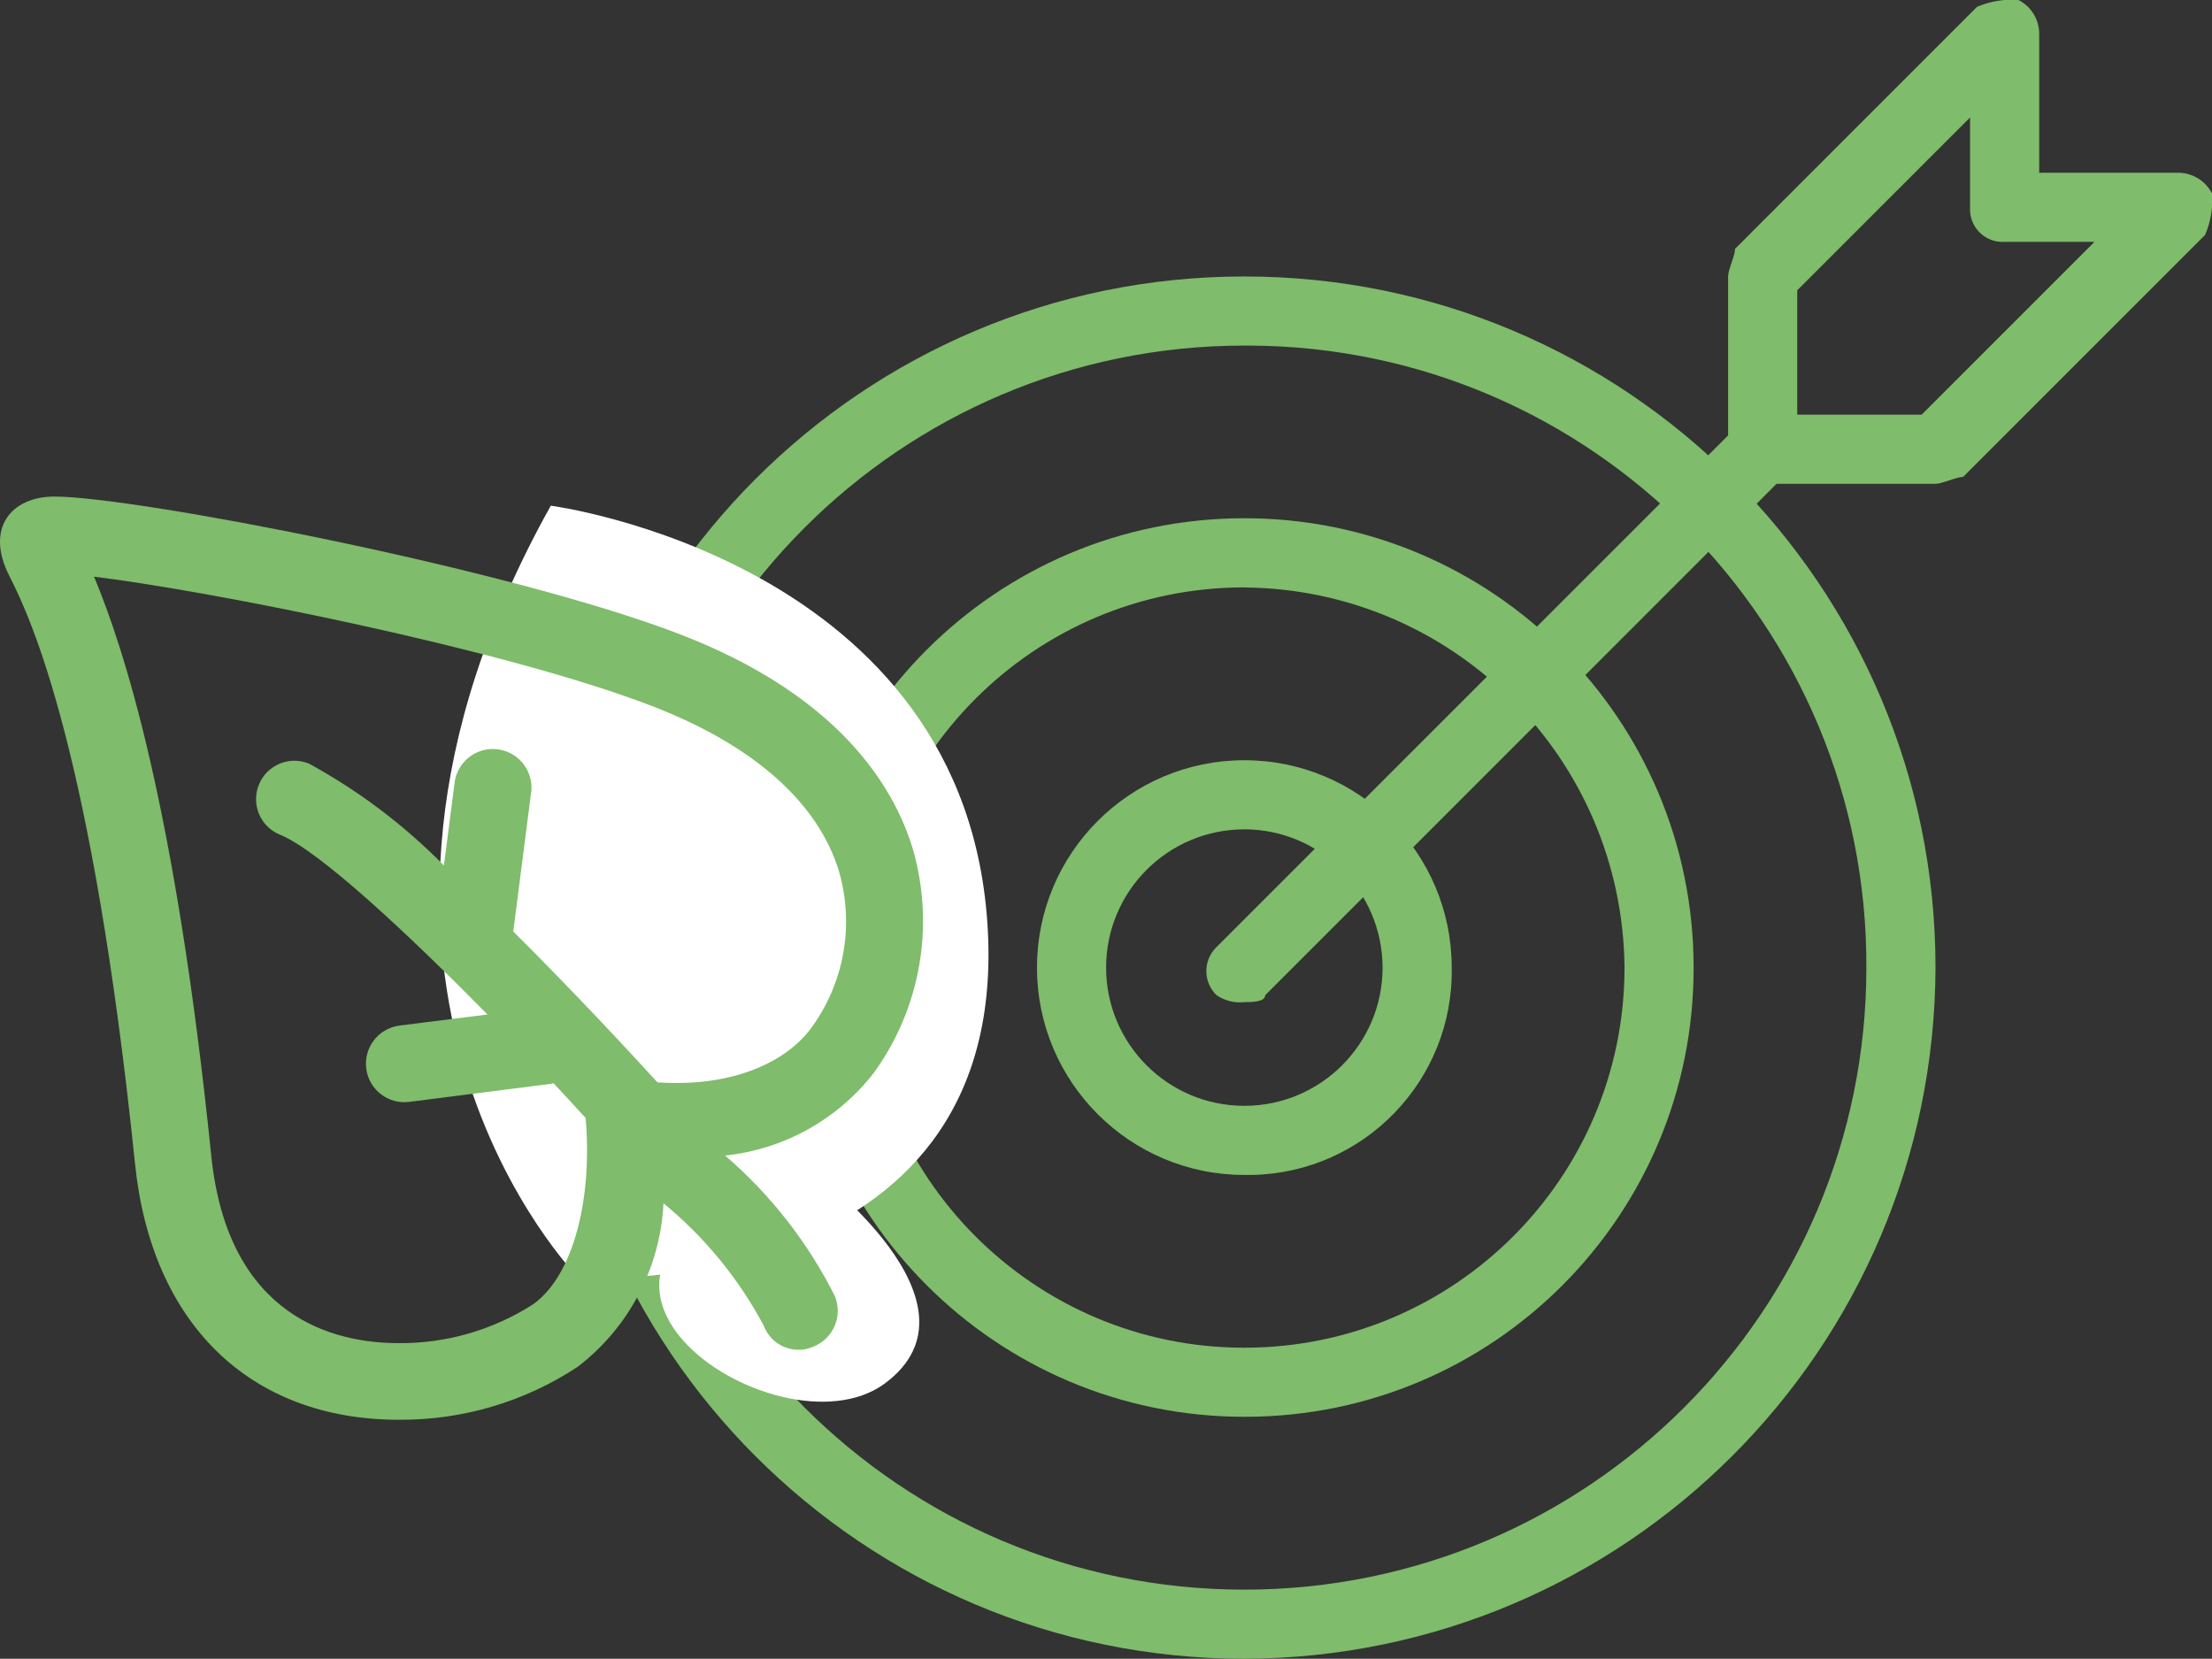
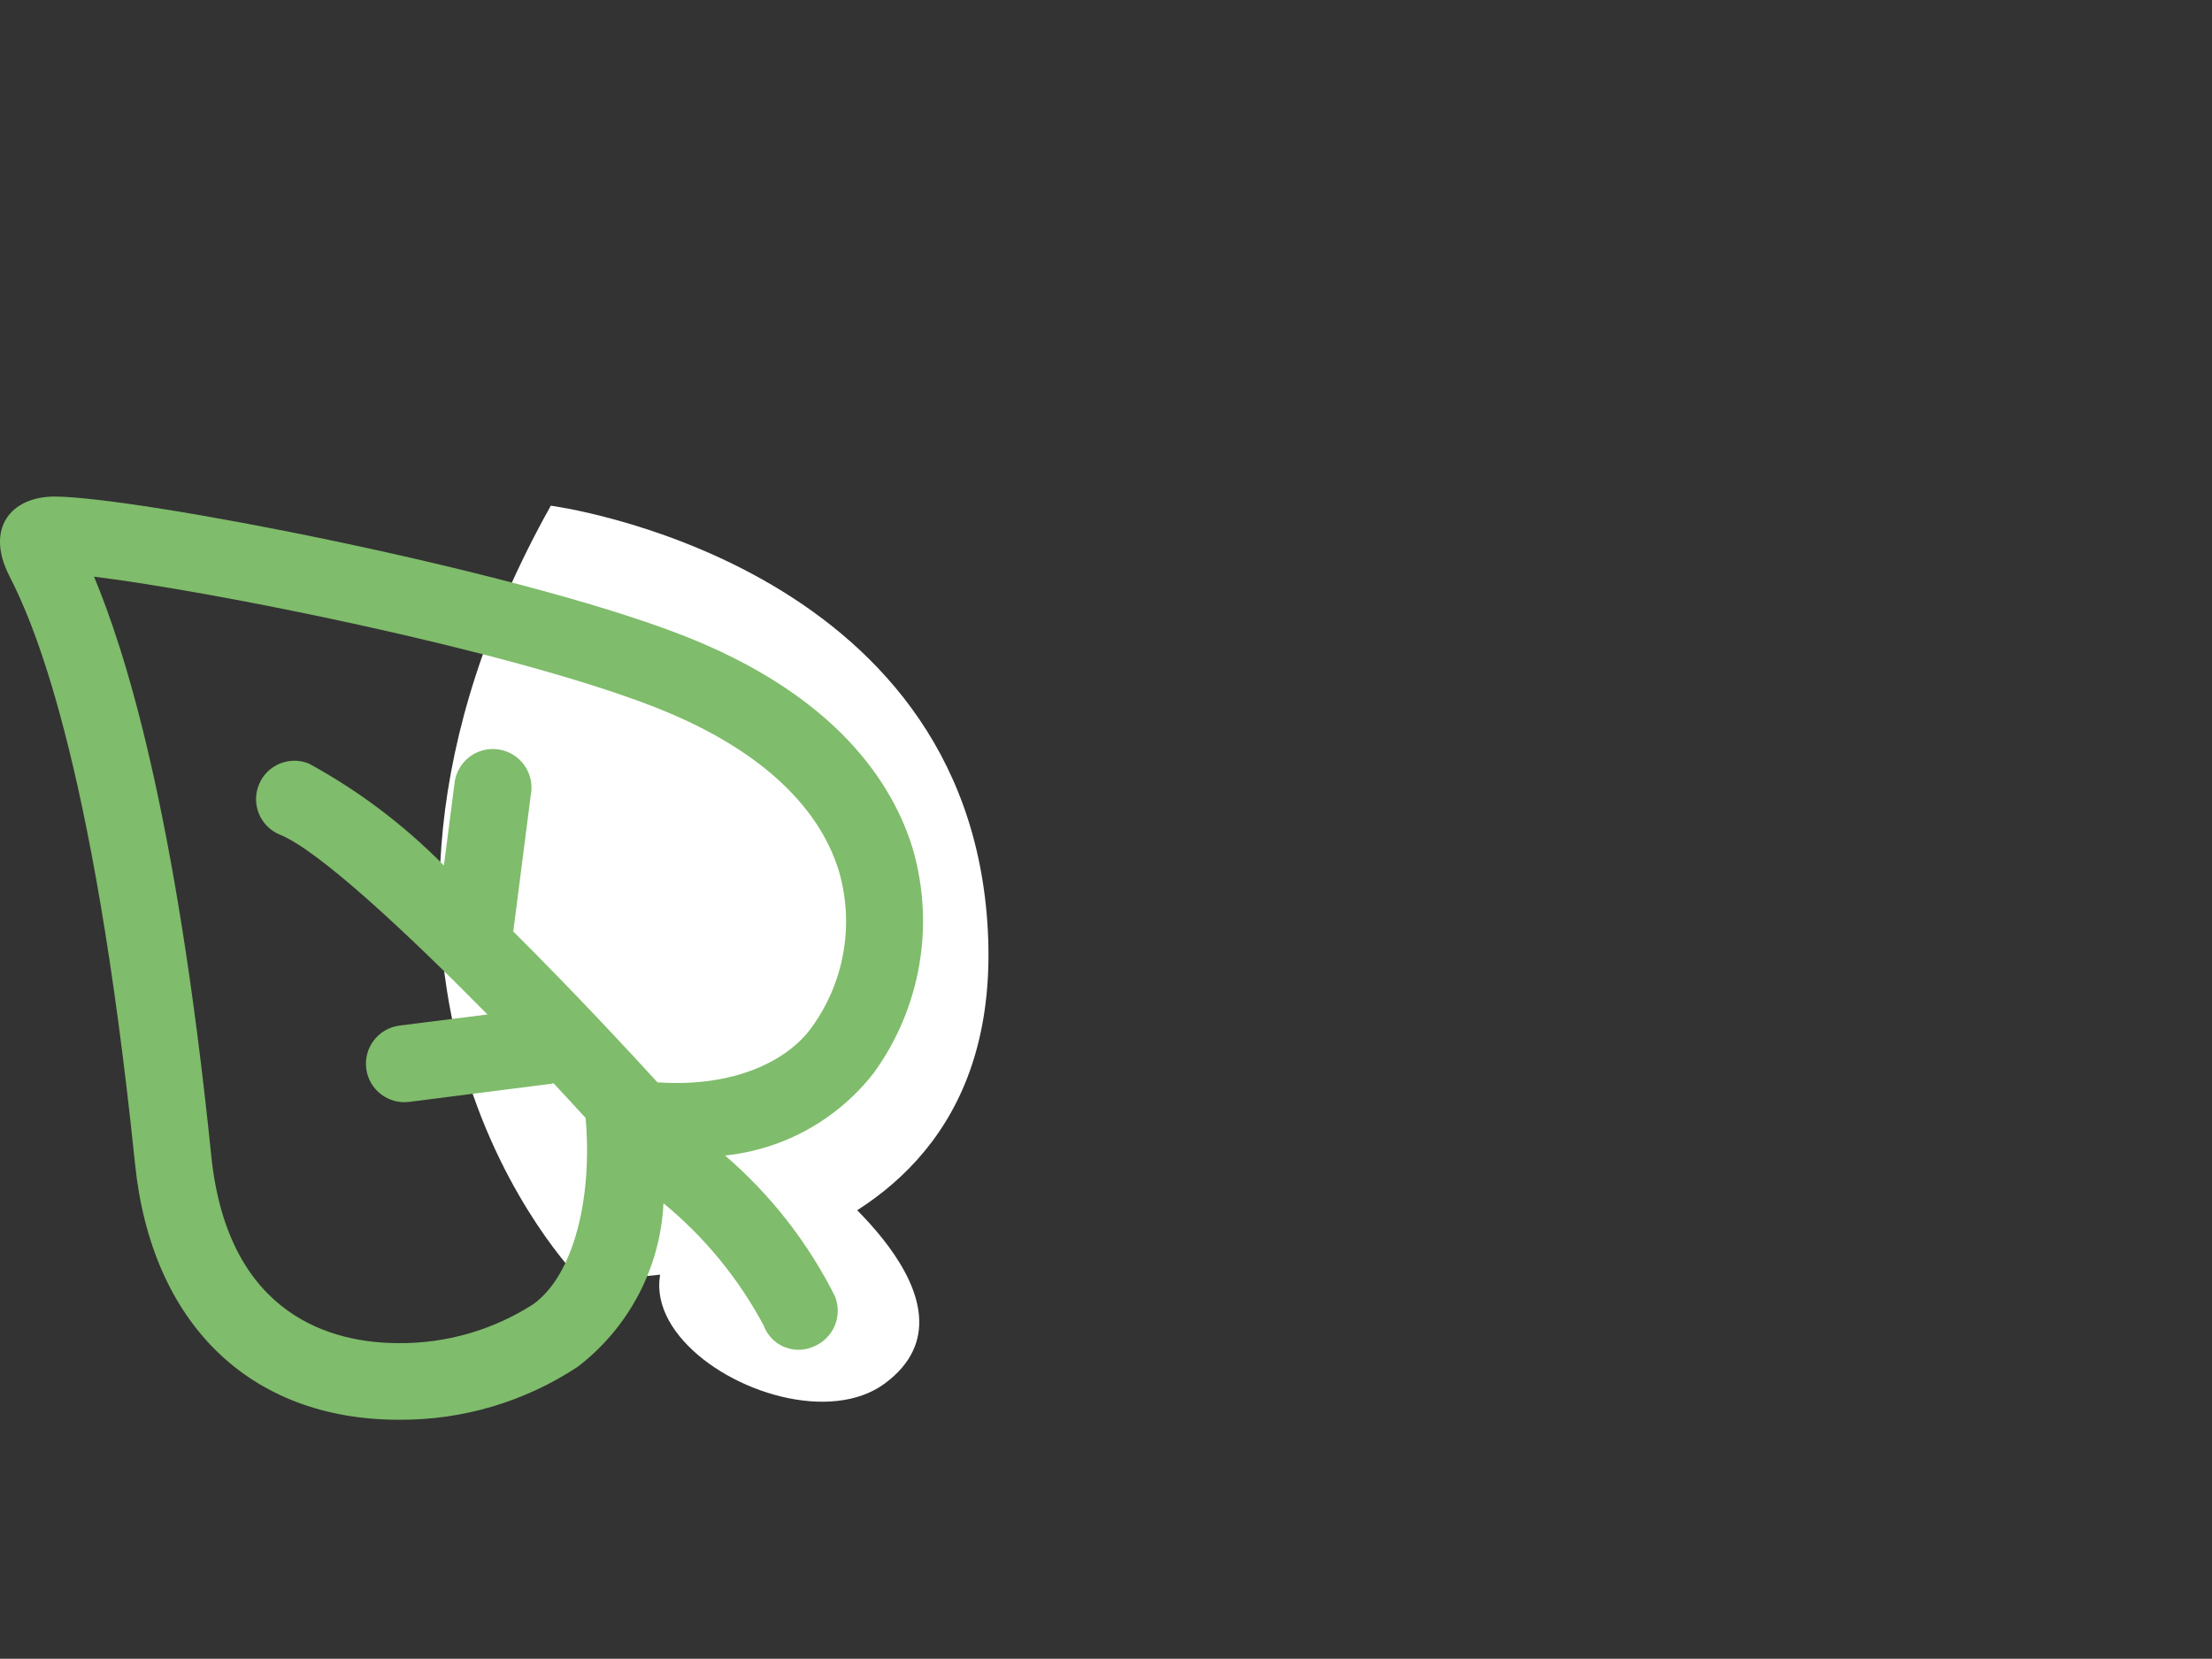
<svg xmlns="http://www.w3.org/2000/svg" version="1.1" id="Calque_1" x="0px" y="0px" width="85.93px" height="64.438px" viewBox="0 0 85.93 64.438" enable-background="new 0 0 85.93 64.438" xml:space="preserve">
  <rect x="0" y="0" width="85.93" height="64.438" fill="#333333" stroke="none" />
  <g id="Groupe_25" transform="translate(-136.698 -54.671)">
    <g id="Groupe_22" transform="translate(158.188 54.671)">
      <g id="Groupe_17" transform="translate(0 10.74)">
-         <path id="Tracé_11" fill="#7FBC6B" d="M26.849,53.698C12.02,53.698,0,41.677,0,26.849S12.02,0,26.849,0     c14.829,0,26.85,12.021,26.85,26.849l0,0C53.654,41.66,41.659,53.655,26.849,53.698z M26.849,2.685     c-13.345,0-24.164,10.818-24.164,24.164s10.819,24.164,24.164,24.164c13.346,0,24.164-10.818,24.164-24.164     C51.068,13.559,40.34,2.741,27.05,2.685C26.982,2.685,26.916,2.685,26.849,2.685z" />
-       </g>
+         </g>
      <g id="Groupe_18" transform="translate(9.398 20.136)">
-         <path id="Tracé_12" fill="#7FBC6B" d="M17.451,34.902c-9.639,0-17.452-7.814-17.452-17.453c0-9.64,7.813-17.453,17.452-17.453     c9.64,0,17.453,7.813,17.453,17.453c0.02,9.619-7.763,17.434-17.383,17.453C17.497,34.902,17.474,34.902,17.451,34.902z      M17.451,2.682c-8.156,0-14.768,6.612-14.768,14.769s6.612,14.768,14.768,14.768s14.767-6.609,14.769-14.765     C32.147,9.327,25.578,2.757,17.451,2.685V2.682z" />
-       </g>
+         </g>
      <g id="Groupe_19" transform="translate(18.794 29.534)">
-         <path id="Tracé_13" fill="#7FBC6B" d="M8.055,16.109C3.606,16.109,0,12.502,0,8.054c0-4.449,3.606-8.055,8.055-8.055     c4.449,0,8.056,3.605,8.056,8.055c0.08,4.368-3.396,7.975-7.765,8.055C8.249,16.111,8.152,16.111,8.055,16.109z M8.055,2.684     c-2.966,0-5.369,2.404-5.37,5.37c0,2.966,2.404,5.37,5.37,5.37s5.37-2.404,5.37-5.37l0,0c-0.008-2.963-2.407-5.363-5.37-5.372     V2.684z" />
-       </g>
+         </g>
      <g id="Groupe_20" transform="translate(25.372 16.244)">
-         <path id="Tracé_14" fill="#7FBC6B" d="M1.476,22.687c-0.378,0.04-0.758-0.055-1.073-0.267c-0.52-0.496-0.538-1.319-0.042-1.838     c0.014-0.015,0.027-0.028,0.042-0.042L20.54,0.402c0.52-0.519,1.36-0.519,1.88,0c0.52,0.52,0.52,1.361,0,1.88L2.286,22.419     c0,0.267-0.536,0.267-0.806,0.267L1.476,22.687z" />
-       </g>
+         </g>
      <g id="Groupe_21" transform="translate(45.643)">
-         <path id="Tracé_15" fill="#7FBC6B" d="M8.055,18.794H1.343c-0.7,0.041-1.302-0.492-1.344-1.192c-0.003-0.051-0.003-0.101,0-0.15     V10.74c0-0.27,0.27-0.806,0.27-1.074l9.399-9.4c0.508-0.218,1.061-0.31,1.611-0.267c0.503,0.256,0.815,0.777,0.805,1.342v5.37     h5.37c0.564-0.01,1.086,0.303,1.344,0.805c0.042,0.551-0.05,1.104-0.27,1.611l-9.399,9.399     C8.862,18.529,8.324,18.794,8.055,18.794z M2.685,16.109h4.833l6.713-6.713H10.74c-0.698,0.043-1.299-0.488-1.342-1.188     c-0.003-0.051-0.003-0.103,0-0.154v-3.49l-6.713,6.712V16.109z" />
-       </g>
+         </g>
    </g>
    <g id="Groupe_24" transform="translate(136.698 73.961)">
      <path id="Tracé_16" fill="#FFFFFF" d="M21.397,0.355c0,0,16.242,2.127,16.979,16.527c0.737,14.399-15.889,13.486-15.889,13.486    S11.071,18.849,21.397,0.355z" />
      <path id="Tracé_17" fill="#FFFFFF" d="M31.533,26.174c0,0,7.035,5.161,2.847,8.275C30.192,37.563,18.638,29.691,31.533,26.174z" />
      <g id="Groupe_23">
        <path id="Tracé_18" fill="#7FBC6B" d="M35.466,13.709c-0.754-2.51-2.942-6.009-9.068-8.366C19.773,2.796,5.214,0,2.118,0     c-1.69,0-2.7,1.235-1.756,3.081c0.854,1.67,3.235,6.857,4.882,22.828c0.636,6.229,4.472,9.954,10.247,9.954     c2.471,0.02,4.891-0.697,6.953-2.058c1.99-1.524,3.209-3.848,3.33-6.352c1.597,1.313,2.92,2.927,3.894,4.75     c0.274,0.746,1.103,1.129,1.849,0.854c0.036-0.014,0.071-0.028,0.105-0.044c0.759-0.316,1.121-1.184,0.813-1.946     c-1.046-2.087-2.497-3.945-4.268-5.468c2.29-0.24,4.382-1.405,5.79-3.227c1.806-2.505,2.361-5.7,1.508-8.667V13.709z      M31.527,20.626c-0.938,1.3-3.008,2.334-5.986,2.13c-0.916-1-3.14-3.412-5.606-5.864c0-0.014,0.008-0.021,0.008-0.029l0.7-5.452     c0.057-0.827-0.567-1.543-1.394-1.601c-0.762-0.052-1.441,0.476-1.579,1.228l-0.425,3.294c-1.545-1.57-3.313-2.905-5.247-3.96     c-0.764-0.31-1.634,0.059-1.942,0.822c-0.31,0.765,0.059,1.634,0.822,1.943l0,0c1.5,0.607,4.9,3.777,8.059,6.983l-3.418,0.431     c-0.818,0.105-1.397,0.854-1.292,1.673c0.105,0.818,0.854,1.396,1.673,1.291l0,0l5.489-0.7c0.035-0.008,0.079-0.014,0.117-0.021     c0.438,0.468,0.855,0.922,1.243,1.346c0.271,3.045-0.438,6.1-2.041,7.239c-1.558,1-3.374,1.524-5.226,1.508     c-2.438,0-6.624-0.944-7.275-7.275C6.815,11.976,4.795,5.849,3.653,3.112C8.199,3.67,19.602,5.93,25.32,8.134     c3.951,1.521,6.462,3.747,7.275,6.434C33.192,16.644,32.798,18.879,31.527,20.626z" />
      </g>
    </g>
  </g>
</svg>